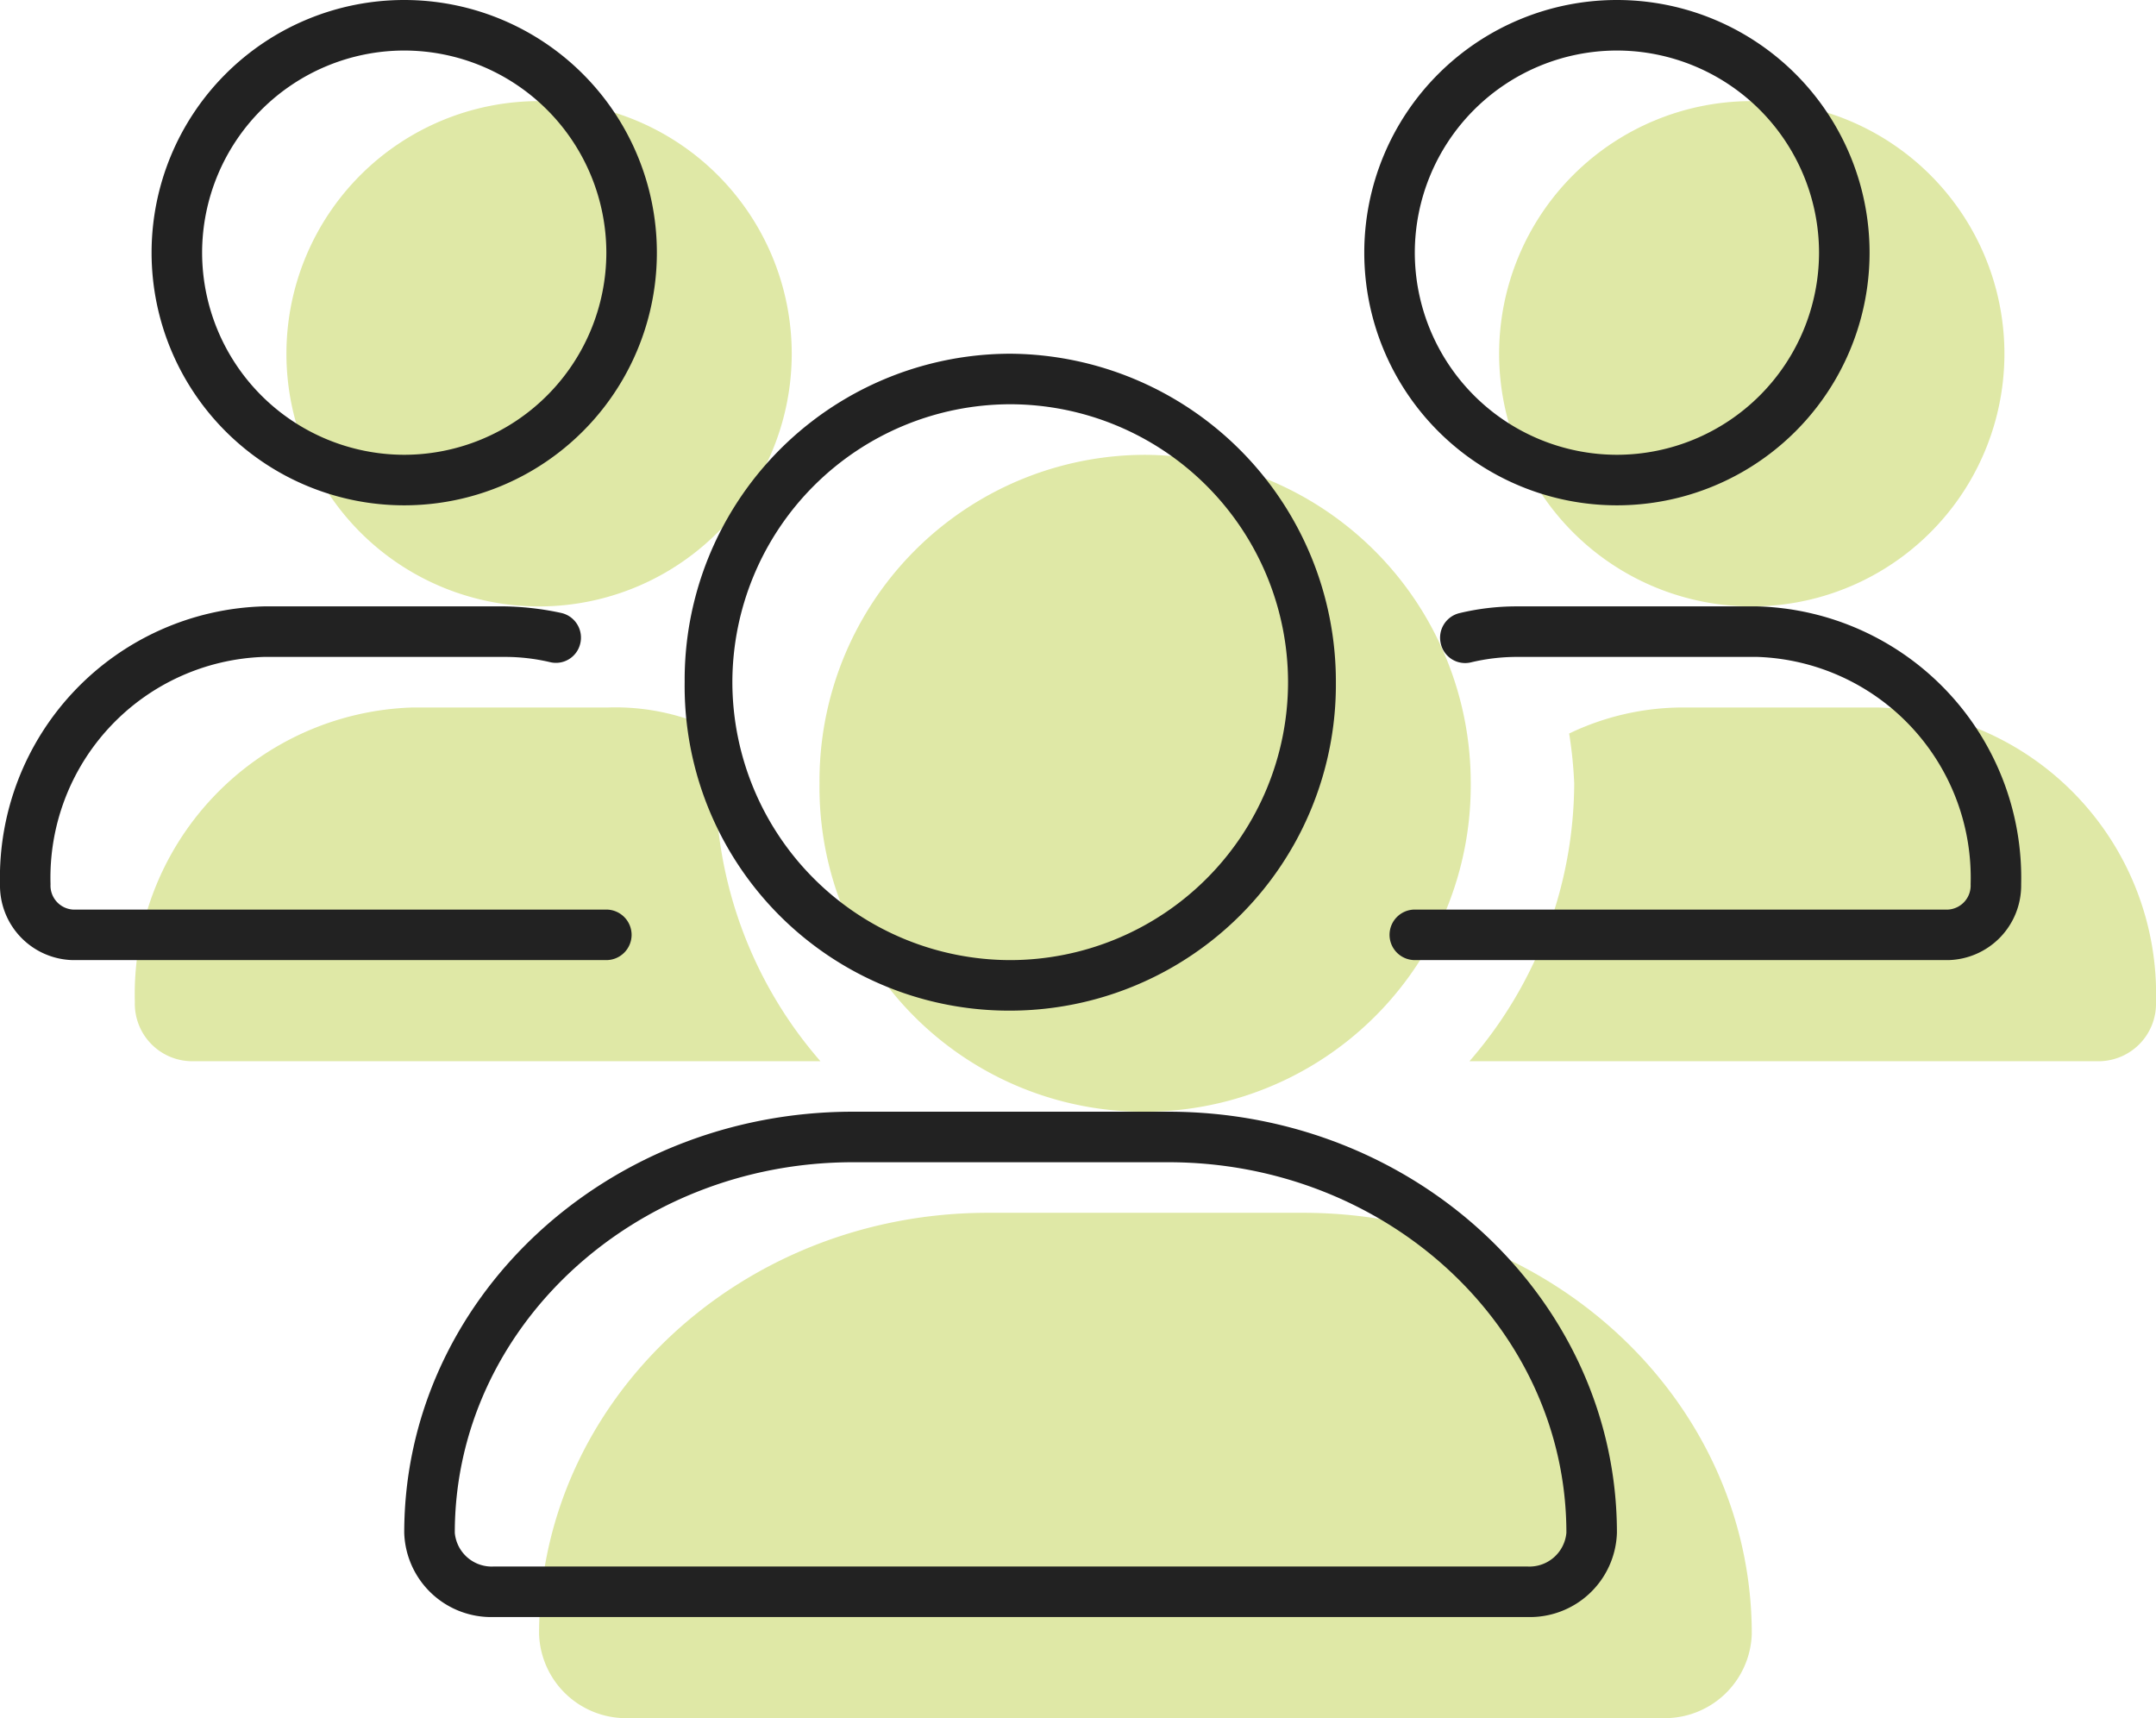
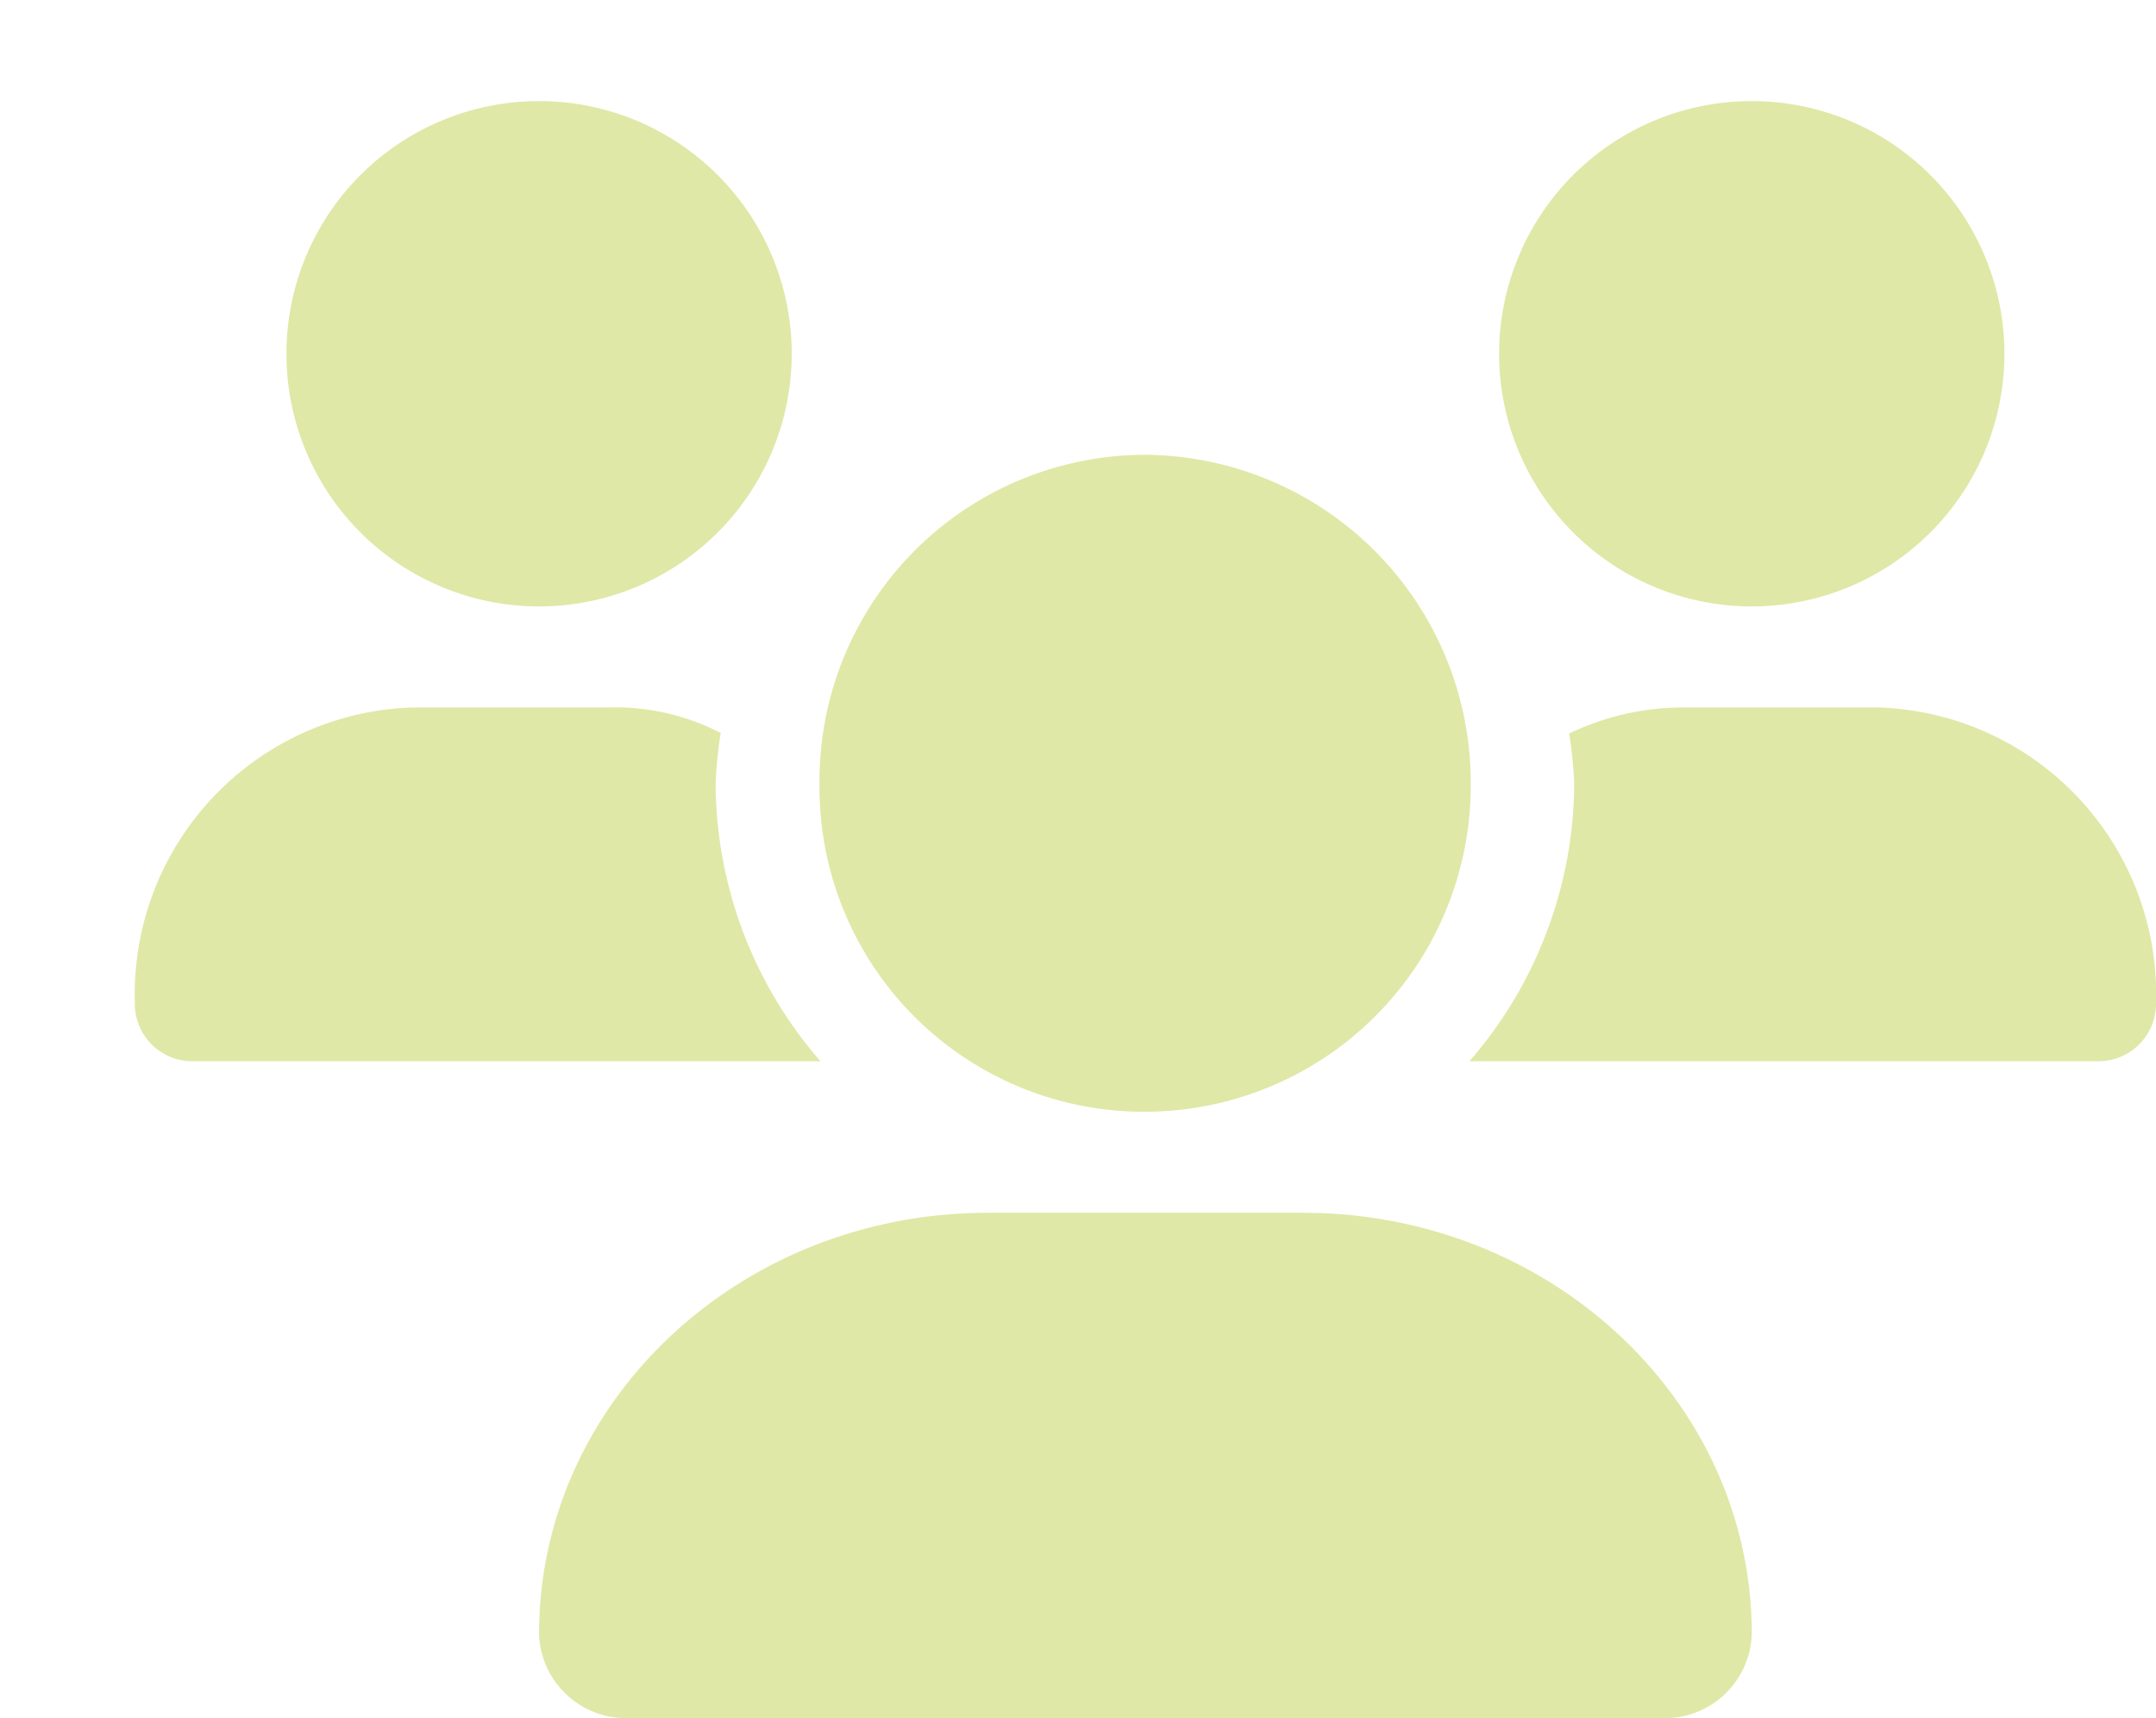
<svg xmlns="http://www.w3.org/2000/svg" width="64.003" height="51.001" viewBox="0 0 64.003 51.001">
  <g transform="translate(-2305 -424)">
    <path d="M29.991-12a9.68,9.68,0,0,0,9.666-9.75,9.731,9.731,0,0,0-9.666-9.75,9.68,9.68,0,0,0-9.666,9.75A9.63,9.63,0,0,0,29.991-12Zm4.687,3H25.322C17.963-9,12-3.4,12,3.5A2.582,2.582,0,0,0,14.662,6H45.338A2.582,2.582,0,0,0,48,3.5C48-3.4,42.037-9,34.678-9ZM48-27a7.5,7.5,0,0,0,7.5-7.5A7.5,7.5,0,0,0,48-42a7.5,7.5,0,0,0-7.5,7.5A7.5,7.5,0,0,0,48-27ZM17.241-21.75a12.489,12.489,0,0,1,.151-1.492A6.789,6.789,0,0,0,14.053-24h-5.8A8.515,8.515,0,0,0,0-15.253,1.706,1.706,0,0,0,1.652-13.5h18.7A12.628,12.628,0,0,1,17.241-21.75ZM12-27a7.5,7.5,0,0,0,7.5-7.5A7.5,7.5,0,0,0,12-42a7.5,7.5,0,0,0-7.5,7.5A7.5,7.5,0,0,0,12-27Zm39.741,3h-5.8a7.818,7.818,0,0,0-3.362.773,12.845,12.845,0,0,1,.15,1.477,12.639,12.639,0,0,1-3.109,8.25H58.344A1.708,1.708,0,0,0,60-15.253,8.513,8.513,0,0,0,51.741-24Z" transform="translate(2309.003 469.001)" fill="#a5be00" opacity="0.35" />
-     <path d="M52.172-24H45a7.263,7.263,0,0,0-1.673.2.75.75,0,0,0-.557.9.741.741,0,0,0,.9.561A5.871,5.871,0,0,1,45-22.5h7.172A6.558,6.558,0,0,1,58.5-15.75a.714.714,0,0,1-.666.75H42a.75.75,0,0,0-.75.75.751.751,0,0,0,.75.75H57.834A2.216,2.216,0,0,0,60-15.75,8.06,8.06,0,0,0,52.172-24ZM48-27a7.5,7.5,0,0,0,7.5-7.5A7.5,7.5,0,0,0,48-42a7.5,7.5,0,0,0-7.5,7.5A7.5,7.5,0,0,0,48-27Zm0-13.5a6.007,6.007,0,0,1,6,6,6.007,6.007,0,0,1-6,6,6.007,6.007,0,0,1-6-6A6.006,6.006,0,0,1,48-40.5ZM12-27a7.5,7.5,0,0,0,7.5-7.5A7.5,7.5,0,0,0,12-42a7.5,7.5,0,0,0-7.5,7.5A7.5,7.5,0,0,0,12-27Zm0-13.5a6.007,6.007,0,0,1,6,6,6.007,6.007,0,0,1-6,6,6.007,6.007,0,0,1-6-6,6.007,6.007,0,0,1,6-6Zm6.75,26.25A.752.752,0,0,0,18-15H2.165a.713.713,0,0,1-.665-.75A6.557,6.557,0,0,1,7.828-22.5H15a5.821,5.821,0,0,1,1.327.155.741.741,0,0,0,.9-.558.75.75,0,0,0-.557-.9A8.579,8.579,0,0,0,15-24H7.828A8.057,8.057,0,0,0,0-15.75,2.213,2.213,0,0,0,2.165-13.5H18A.752.752,0,0,0,18.75-14.25ZM29.991-12a9.68,9.68,0,0,0,9.666-9.75,9.731,9.731,0,0,0-9.666-9.75,9.68,9.68,0,0,0-9.666,9.75A9.63,9.63,0,0,0,29.991-12Zm0-18a8.258,8.258,0,0,1,8.246,8.25,8.258,8.258,0,0,1-8.246,8.25,8.262,8.262,0,0,1-8.25-8.25A8.262,8.262,0,0,1,29.991-30ZM34.678-9H25.322C17.963-9,12-3.4,12,3.5A2.582,2.582,0,0,0,14.663,6H45.338A2.582,2.582,0,0,0,48,3.5C48-3.4,42.038-9,34.678-9ZM45.338,4.5H14.663a1.1,1.1,0,0,1-1.162-1c0-6.066,5.306-11,11.822-11h9.356C41.2-7.5,46.5-2.566,46.5,3.5A1.1,1.1,0,0,1,45.338,4.5Z" transform="translate(2305 466)" fill="#222" />
  </g>
</svg>